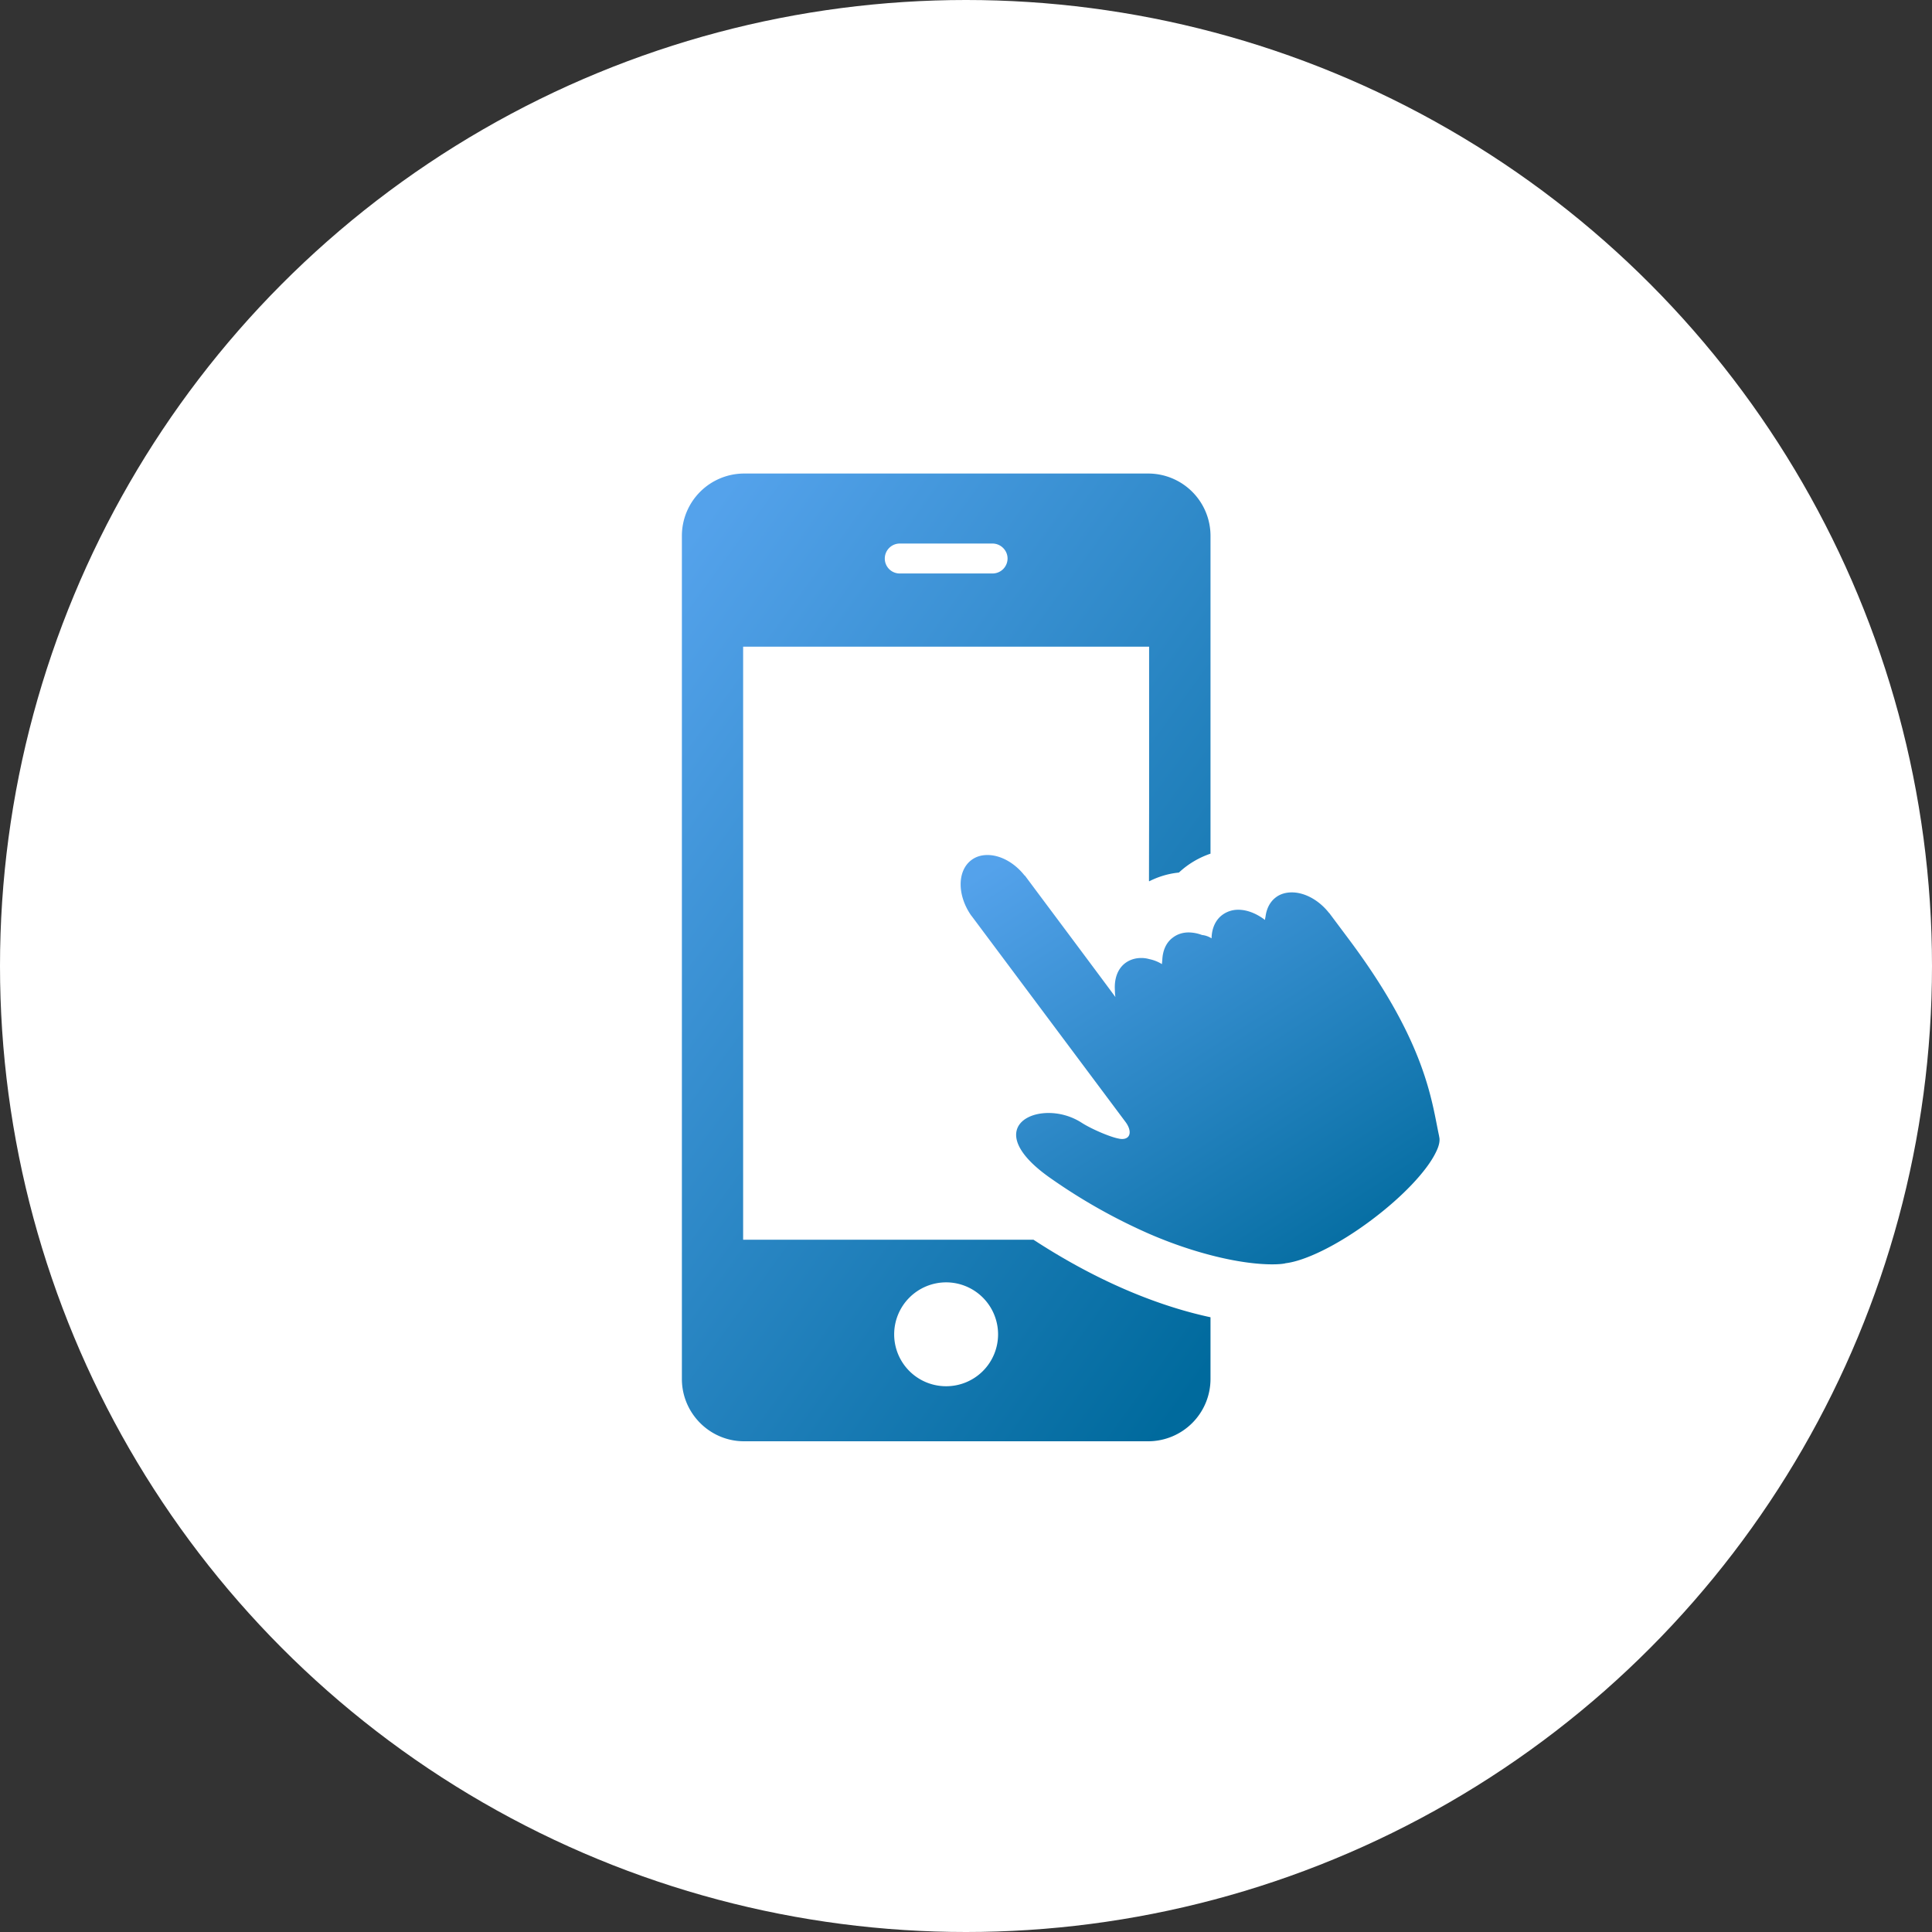
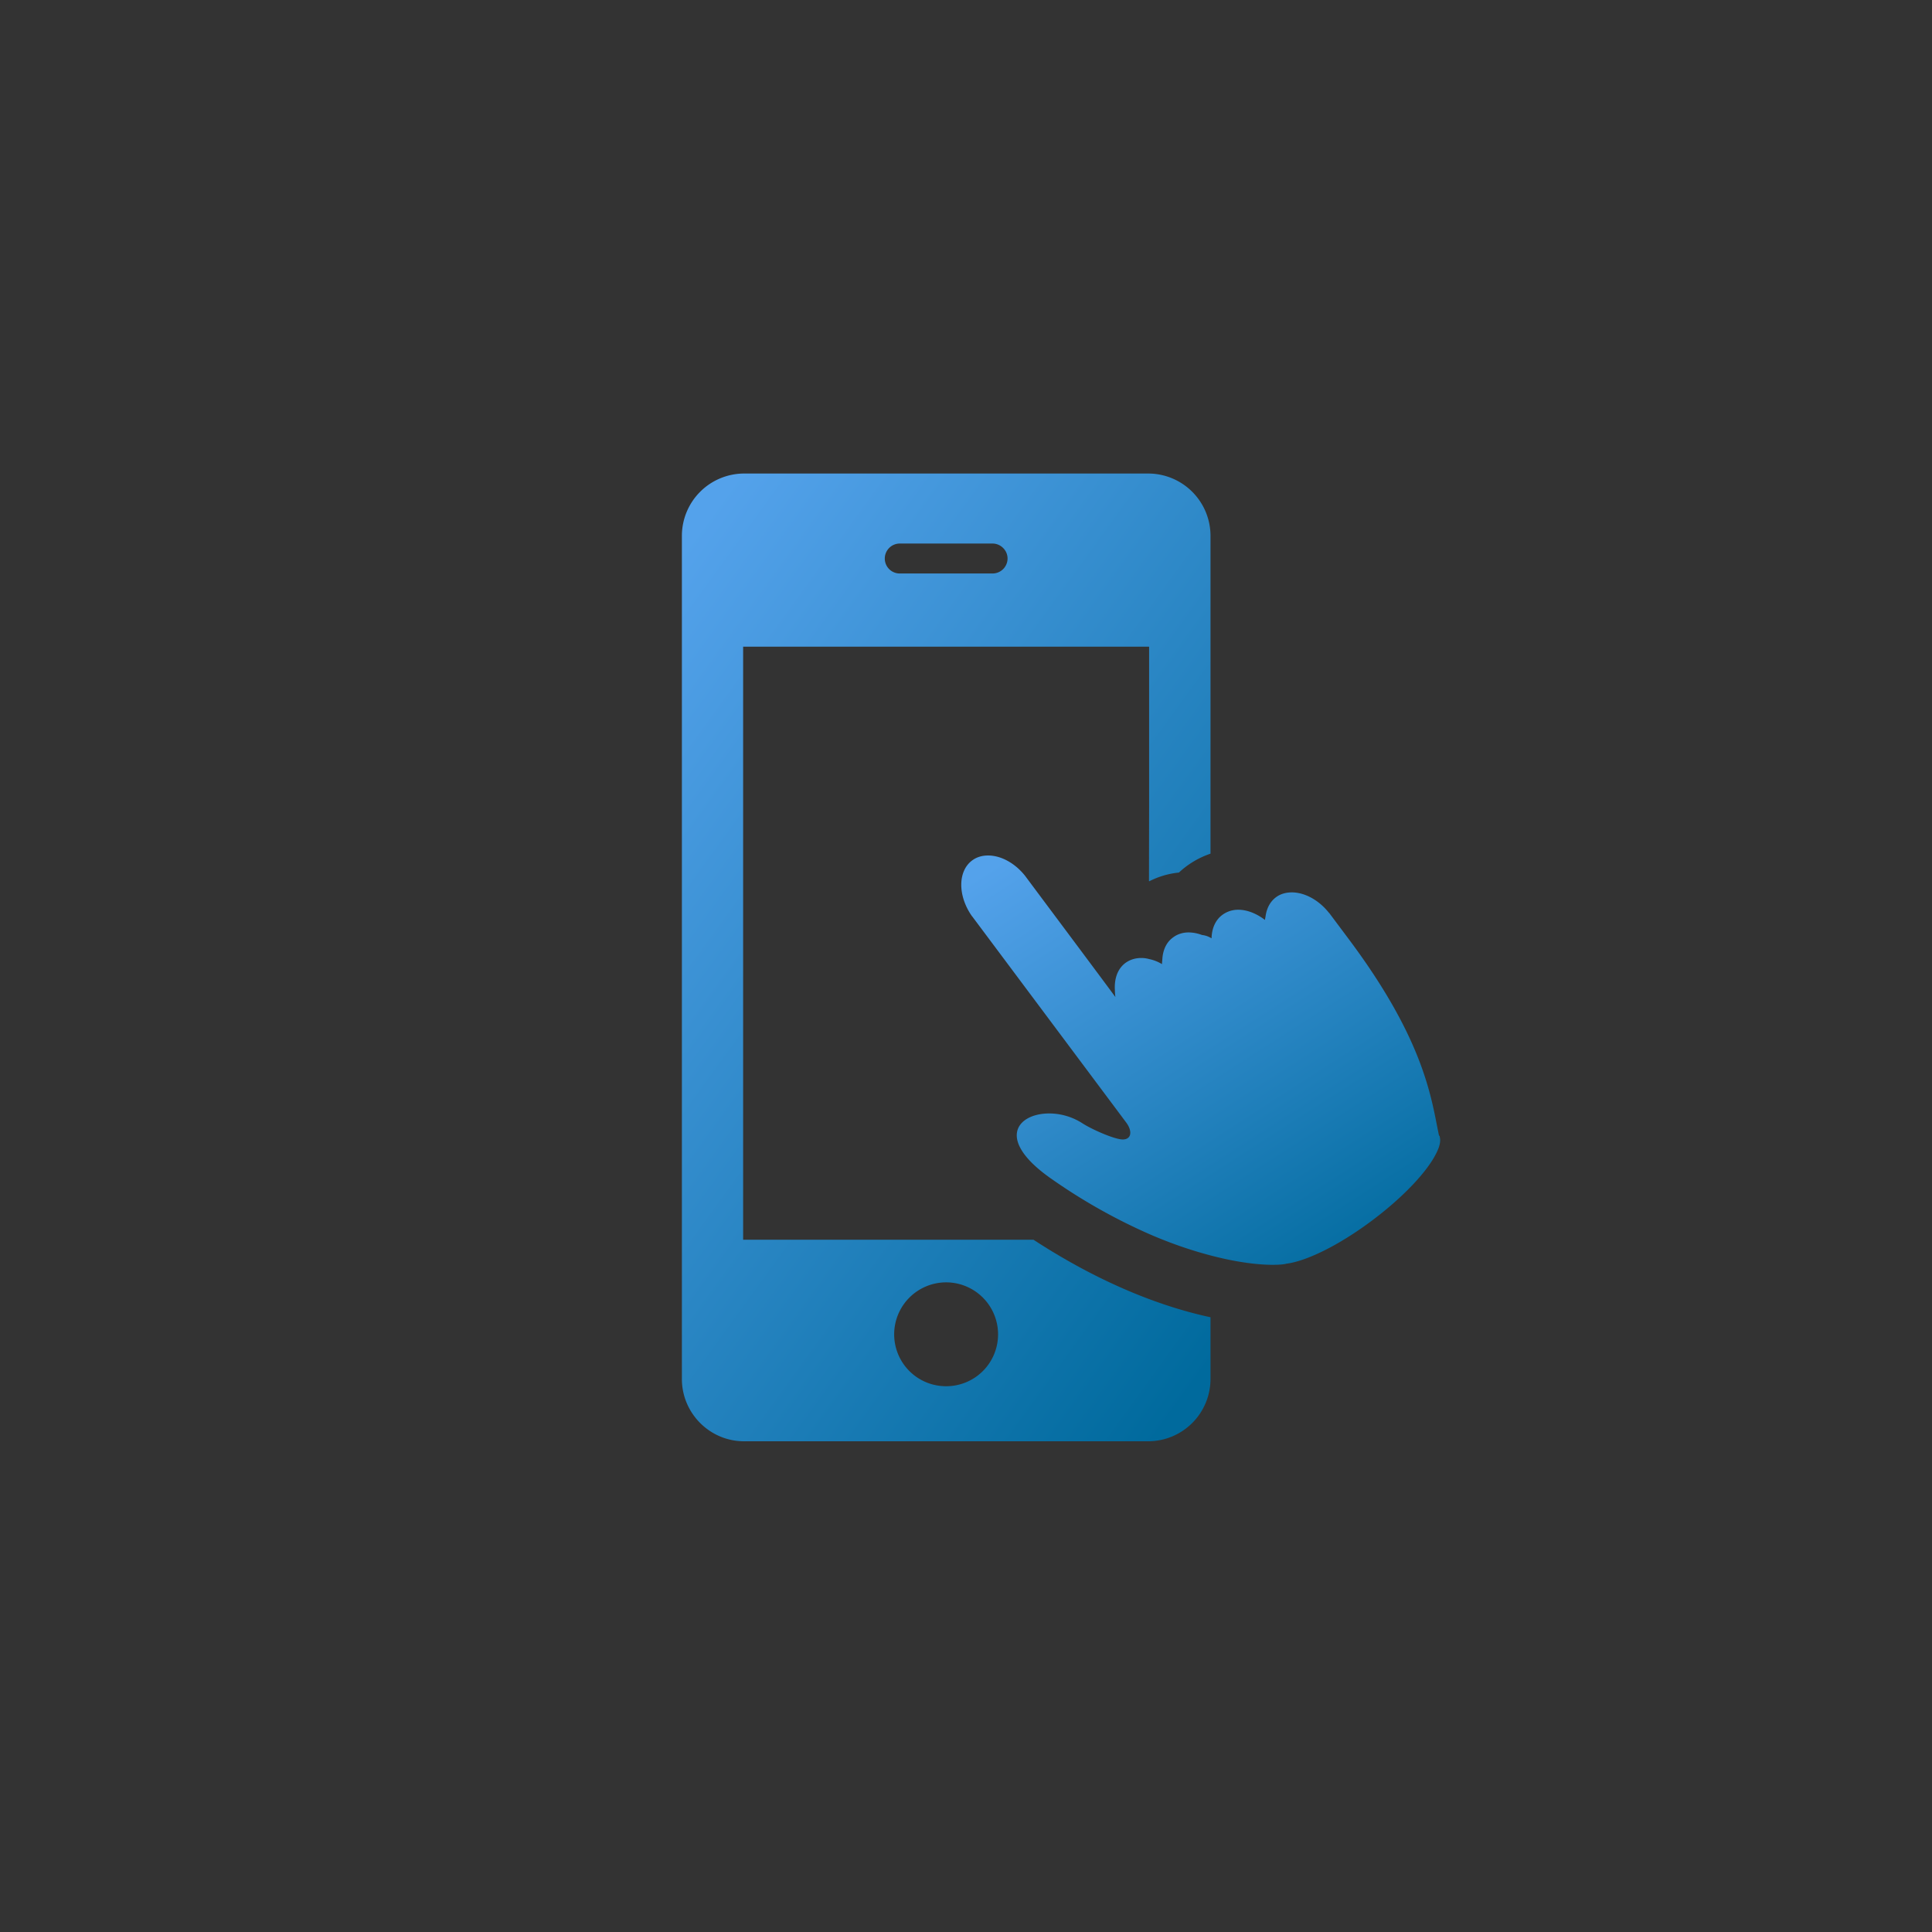
<svg xmlns="http://www.w3.org/2000/svg" width="90" height="90" fill="none">
  <rect width="100%" height="100%" fill="#333333" stroke="none" />
-   <circle cx="45" cy="45" r="45" fill="#fff" />
  <path d="M34.618 57.75V30.124H53.53v7.525l-.006 3.395.006-.003v.015c.43-.218.895-.36 1.388-.409a4.071 4.071 0 0 1 1.472-.88V24.954a2.904 2.904 0 0 0-2.895-2.895H34.66a2.904 2.904 0 0 0-2.895 2.895v39.283c0 1.6 1.303 2.903 2.895 2.903h18.835a2.905 2.905 0 0 0 2.895-2.903v-2.874c-2.035-.436-4.903-1.43-8.248-3.613H34.618Zm9.46 1.987a2.422 2.422 0 0 1 2.416 2.422 2.416 2.416 0 0 1-2.417 2.417 2.417 2.417 0 0 1-2.423-2.417 2.423 2.423 0 0 1 2.423-2.422ZM41.914 25.32h4.318c.387 0 .704.317.704.698a.7.7 0 0 1-.704.697h-4.318a.695.695 0 0 1-.697-.697.7.7 0 0 1 .697-.698Z" fill="url(#a)" />
-   <path d="M67.034 52.897c-.346-1.613-.6-4.332-4.199-9.143l-.901-1.205c-.007-.014-.021-.021-.028-.028-.486-.613-1.148-.95-1.726-.95-.275 0-.536.07-.747.232-.274.207-.43.523-.478.886-.01.055-.023.108-.028.166-.4-.307-.841-.475-1.24-.475a1.23 1.23 0 0 0-.747.24c-.324.239-.493.64-.5 1.09h-.002c-.014-.007-.028-.02-.048-.027a.997.997 0 0 0-.395-.127 1.831 1.831 0 0 0-.62-.12c-.274 0-.528.078-.739.24-.319.233-.474.614-.492 1.047-.005.063-.015.123-.014.19a1.85 1.85 0 0 0-.6-.236 1.323 1.323 0 0 0-.366-.05c-.275 0-.528.078-.74.233-.368.276-.519.738-.489 1.255.003.109.006.217.025.332-.128-.178-1.404-1.893-3.67-4.926l-.535-.718a.088.088 0 0 0-.029-.022c-.486-.613-1.14-.951-1.726-.951-.274 0-.528.07-.746.233-.67.5-.67 1.648-.007 2.592.007 0 .007.014.014.014l7.163 9.587c.31.408.261.803-.155.803a.77.77 0 0 1-.169-.022c-.408-.077-1.303-.464-1.74-.753a2.87 2.87 0 0 0-1.514-.437c-1.48 0-2.536 1.212.12 3.057a26.506 26.506 0 0 0 4.564 2.571c1.057.458 2.022.775 2.86.993 1.24.325 2.219.43 2.867.43.254 0 .458-.014.599-.042.007 0 .014 0 .02-.008.916-.105 2.452-.844 4.002-2.007 1.479-1.106 2.585-2.296 3-3.141.141-.275.198-.5.177-.684-.008-.042-.015-.077-.021-.12Z" fill="url(#b)" />
+   <path d="M67.034 52.897c-.346-1.613-.6-4.332-4.199-9.143l-.901-1.205c-.007-.014-.021-.021-.028-.028-.486-.613-1.148-.95-1.726-.95-.275 0-.536.07-.747.232-.274.207-.43.523-.478.886-.01.055-.023.108-.028.166-.4-.307-.841-.475-1.24-.475a1.23 1.23 0 0 0-.747.24c-.324.239-.493.64-.5 1.09h-.002c-.014-.007-.028-.02-.048-.027a.997.997 0 0 0-.395-.127 1.831 1.831 0 0 0-.62-.12c-.274 0-.528.078-.739.24-.319.233-.474.614-.492 1.047-.005.063-.015.123-.014.19a1.85 1.85 0 0 0-.6-.236 1.323 1.323 0 0 0-.366-.05c-.275 0-.528.078-.74.233-.368.276-.519.738-.489 1.255.003.109.006.217.025.332-.128-.178-1.404-1.893-3.67-4.926l-.535-.718c-.486-.613-1.14-.951-1.726-.951-.274 0-.528.07-.746.233-.67.5-.67 1.648-.007 2.592.007 0 .007.014.014.014l7.163 9.587c.31.408.261.803-.155.803a.77.77 0 0 1-.169-.022c-.408-.077-1.303-.464-1.74-.753a2.87 2.87 0 0 0-1.514-.437c-1.48 0-2.536 1.212.12 3.057a26.506 26.506 0 0 0 4.564 2.571c1.057.458 2.022.775 2.86.993 1.24.325 2.219.43 2.867.43.254 0 .458-.014.599-.042.007 0 .014 0 .02-.008.916-.105 2.452-.844 4.002-2.007 1.479-1.106 2.585-2.296 3-3.141.141-.275.198-.5.177-.684-.008-.042-.015-.077-.021-.12Z" fill="url(#b)" />
  <defs>
    <linearGradient id="a" x1="34.355" y1="22.059" x2="68.524" y2="46.826" gradientUnits="userSpaceOnUse">
      <stop stop-color="#54A2EB" />
      <stop offset="1" stop-color="#006A9D" />
    </linearGradient>
    <linearGradient id="b" x1="47.097" y1="39.83" x2="60.944" y2="61.325" gradientUnits="userSpaceOnUse">
      <stop stop-color="#54A2EB" />
      <stop offset="1" stop-color="#006A9D" />
    </linearGradient>
  </defs>
</svg>